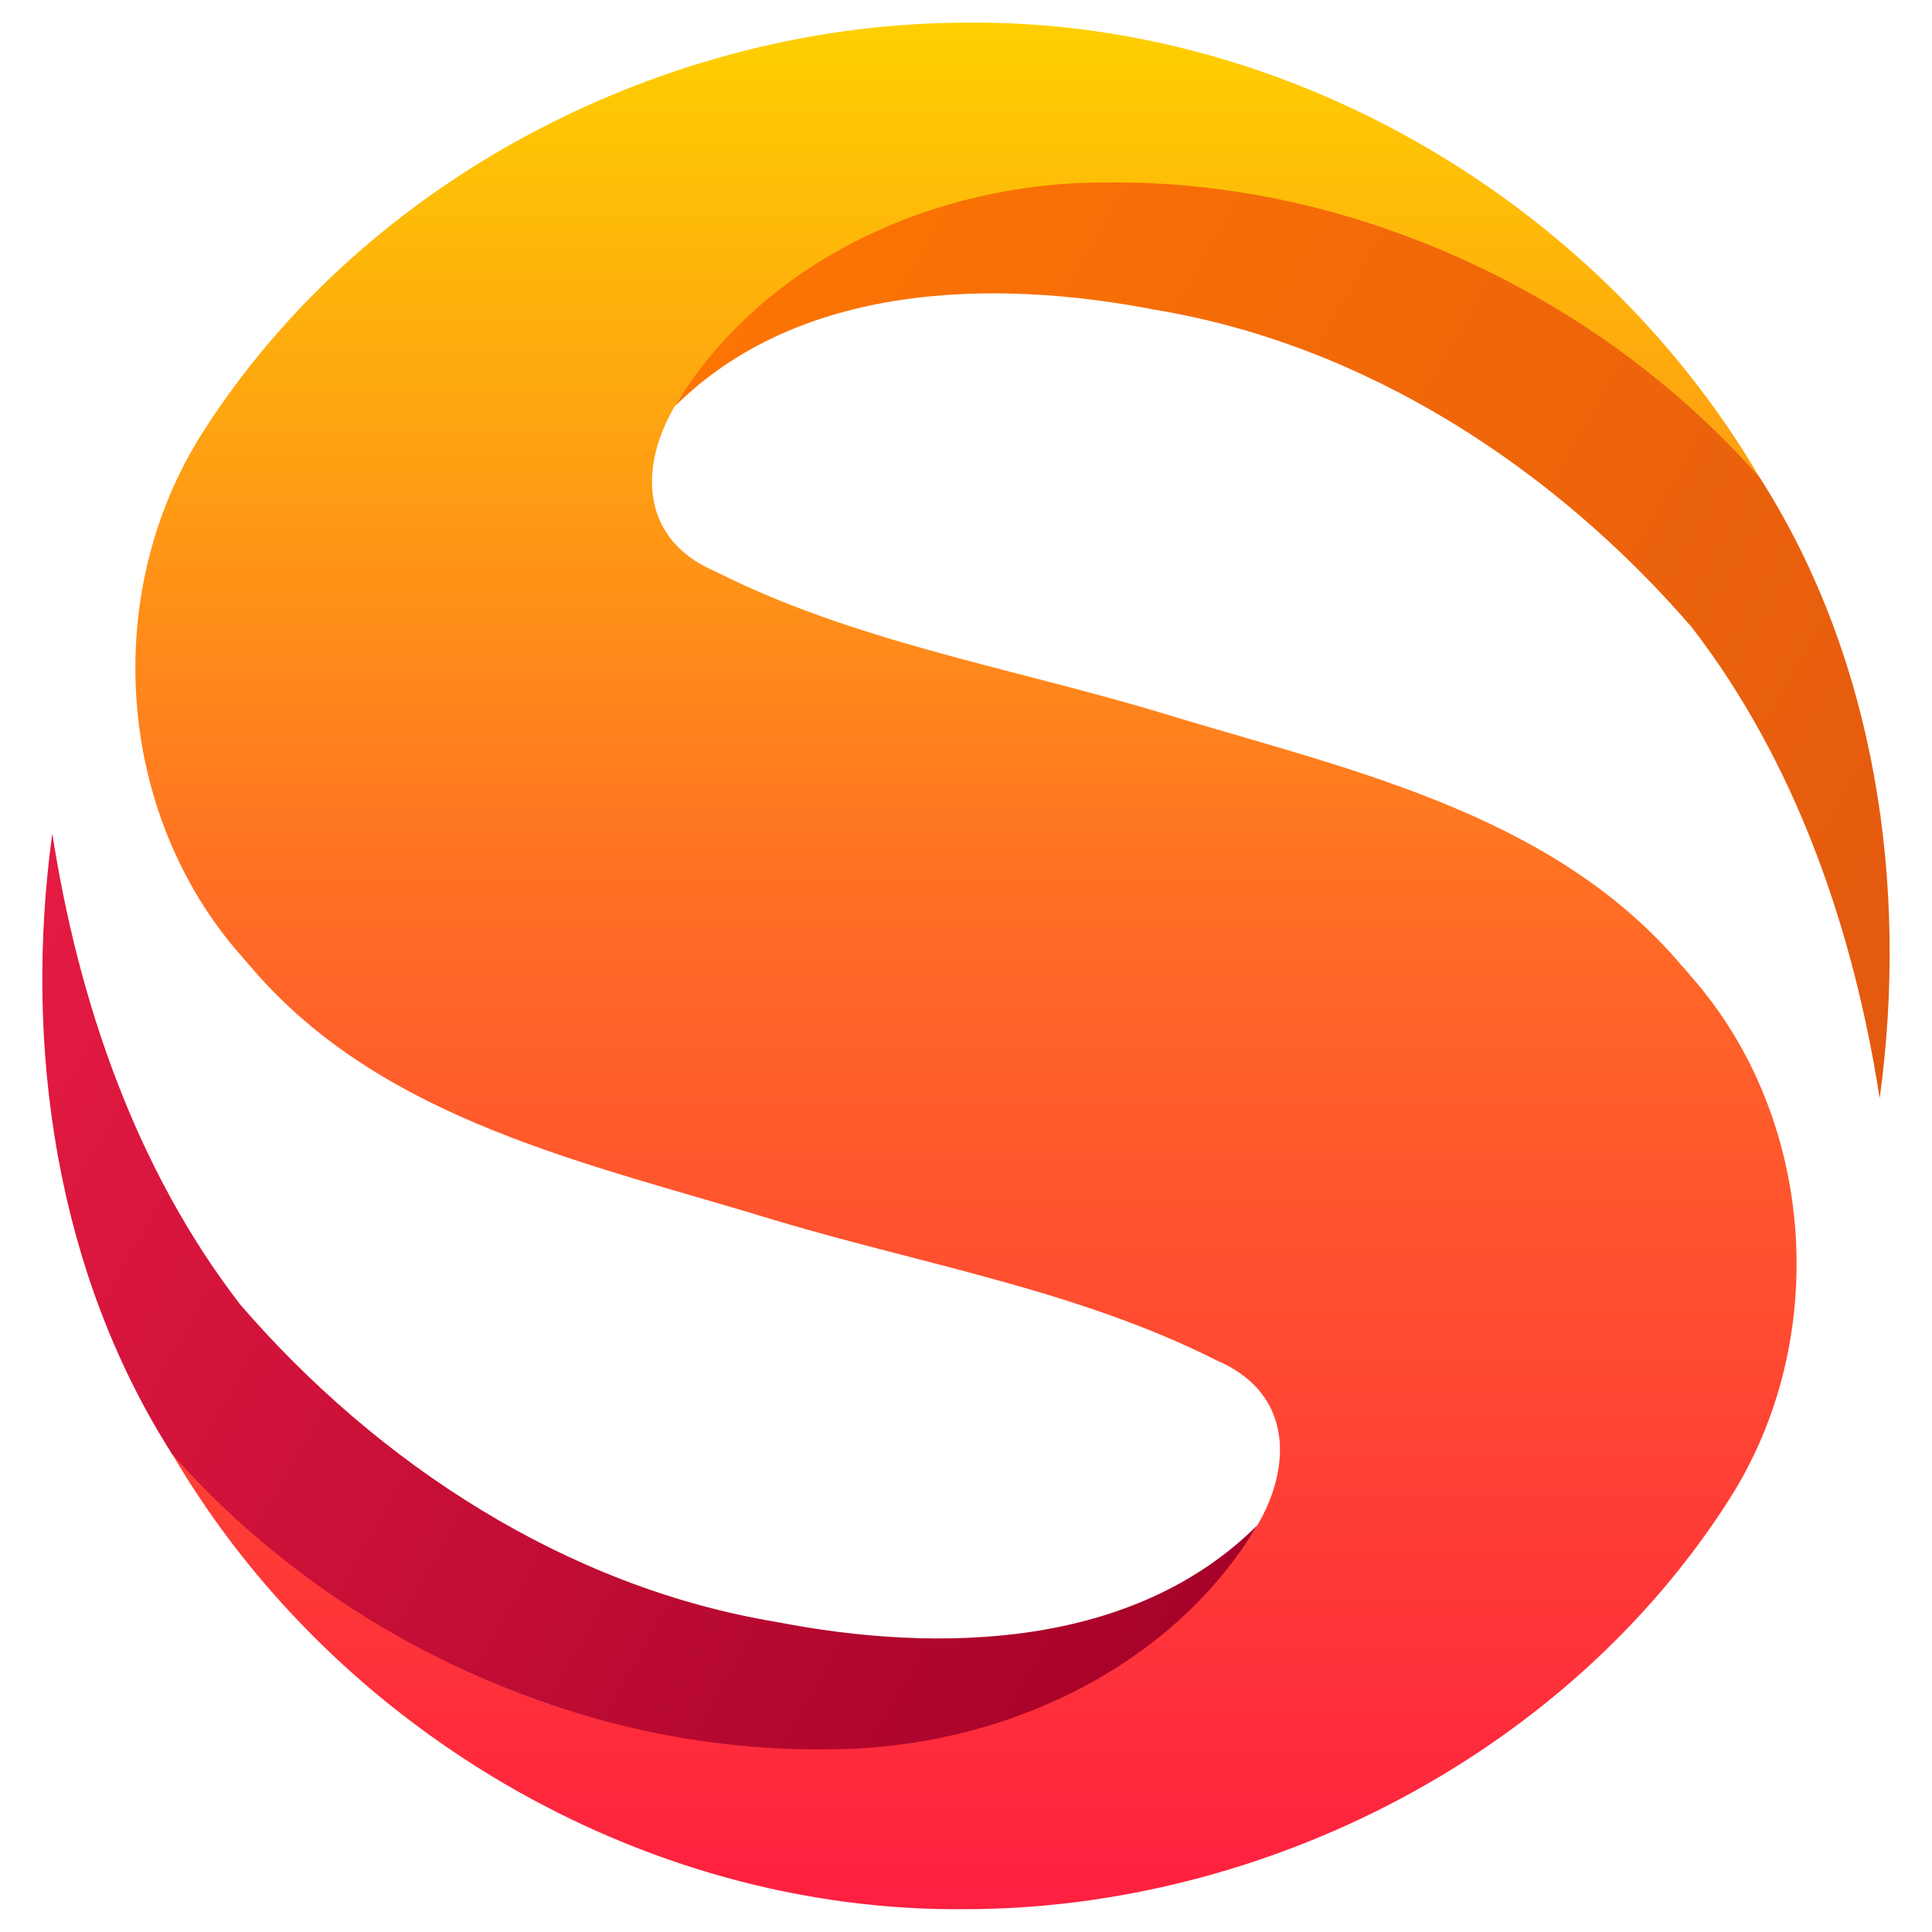
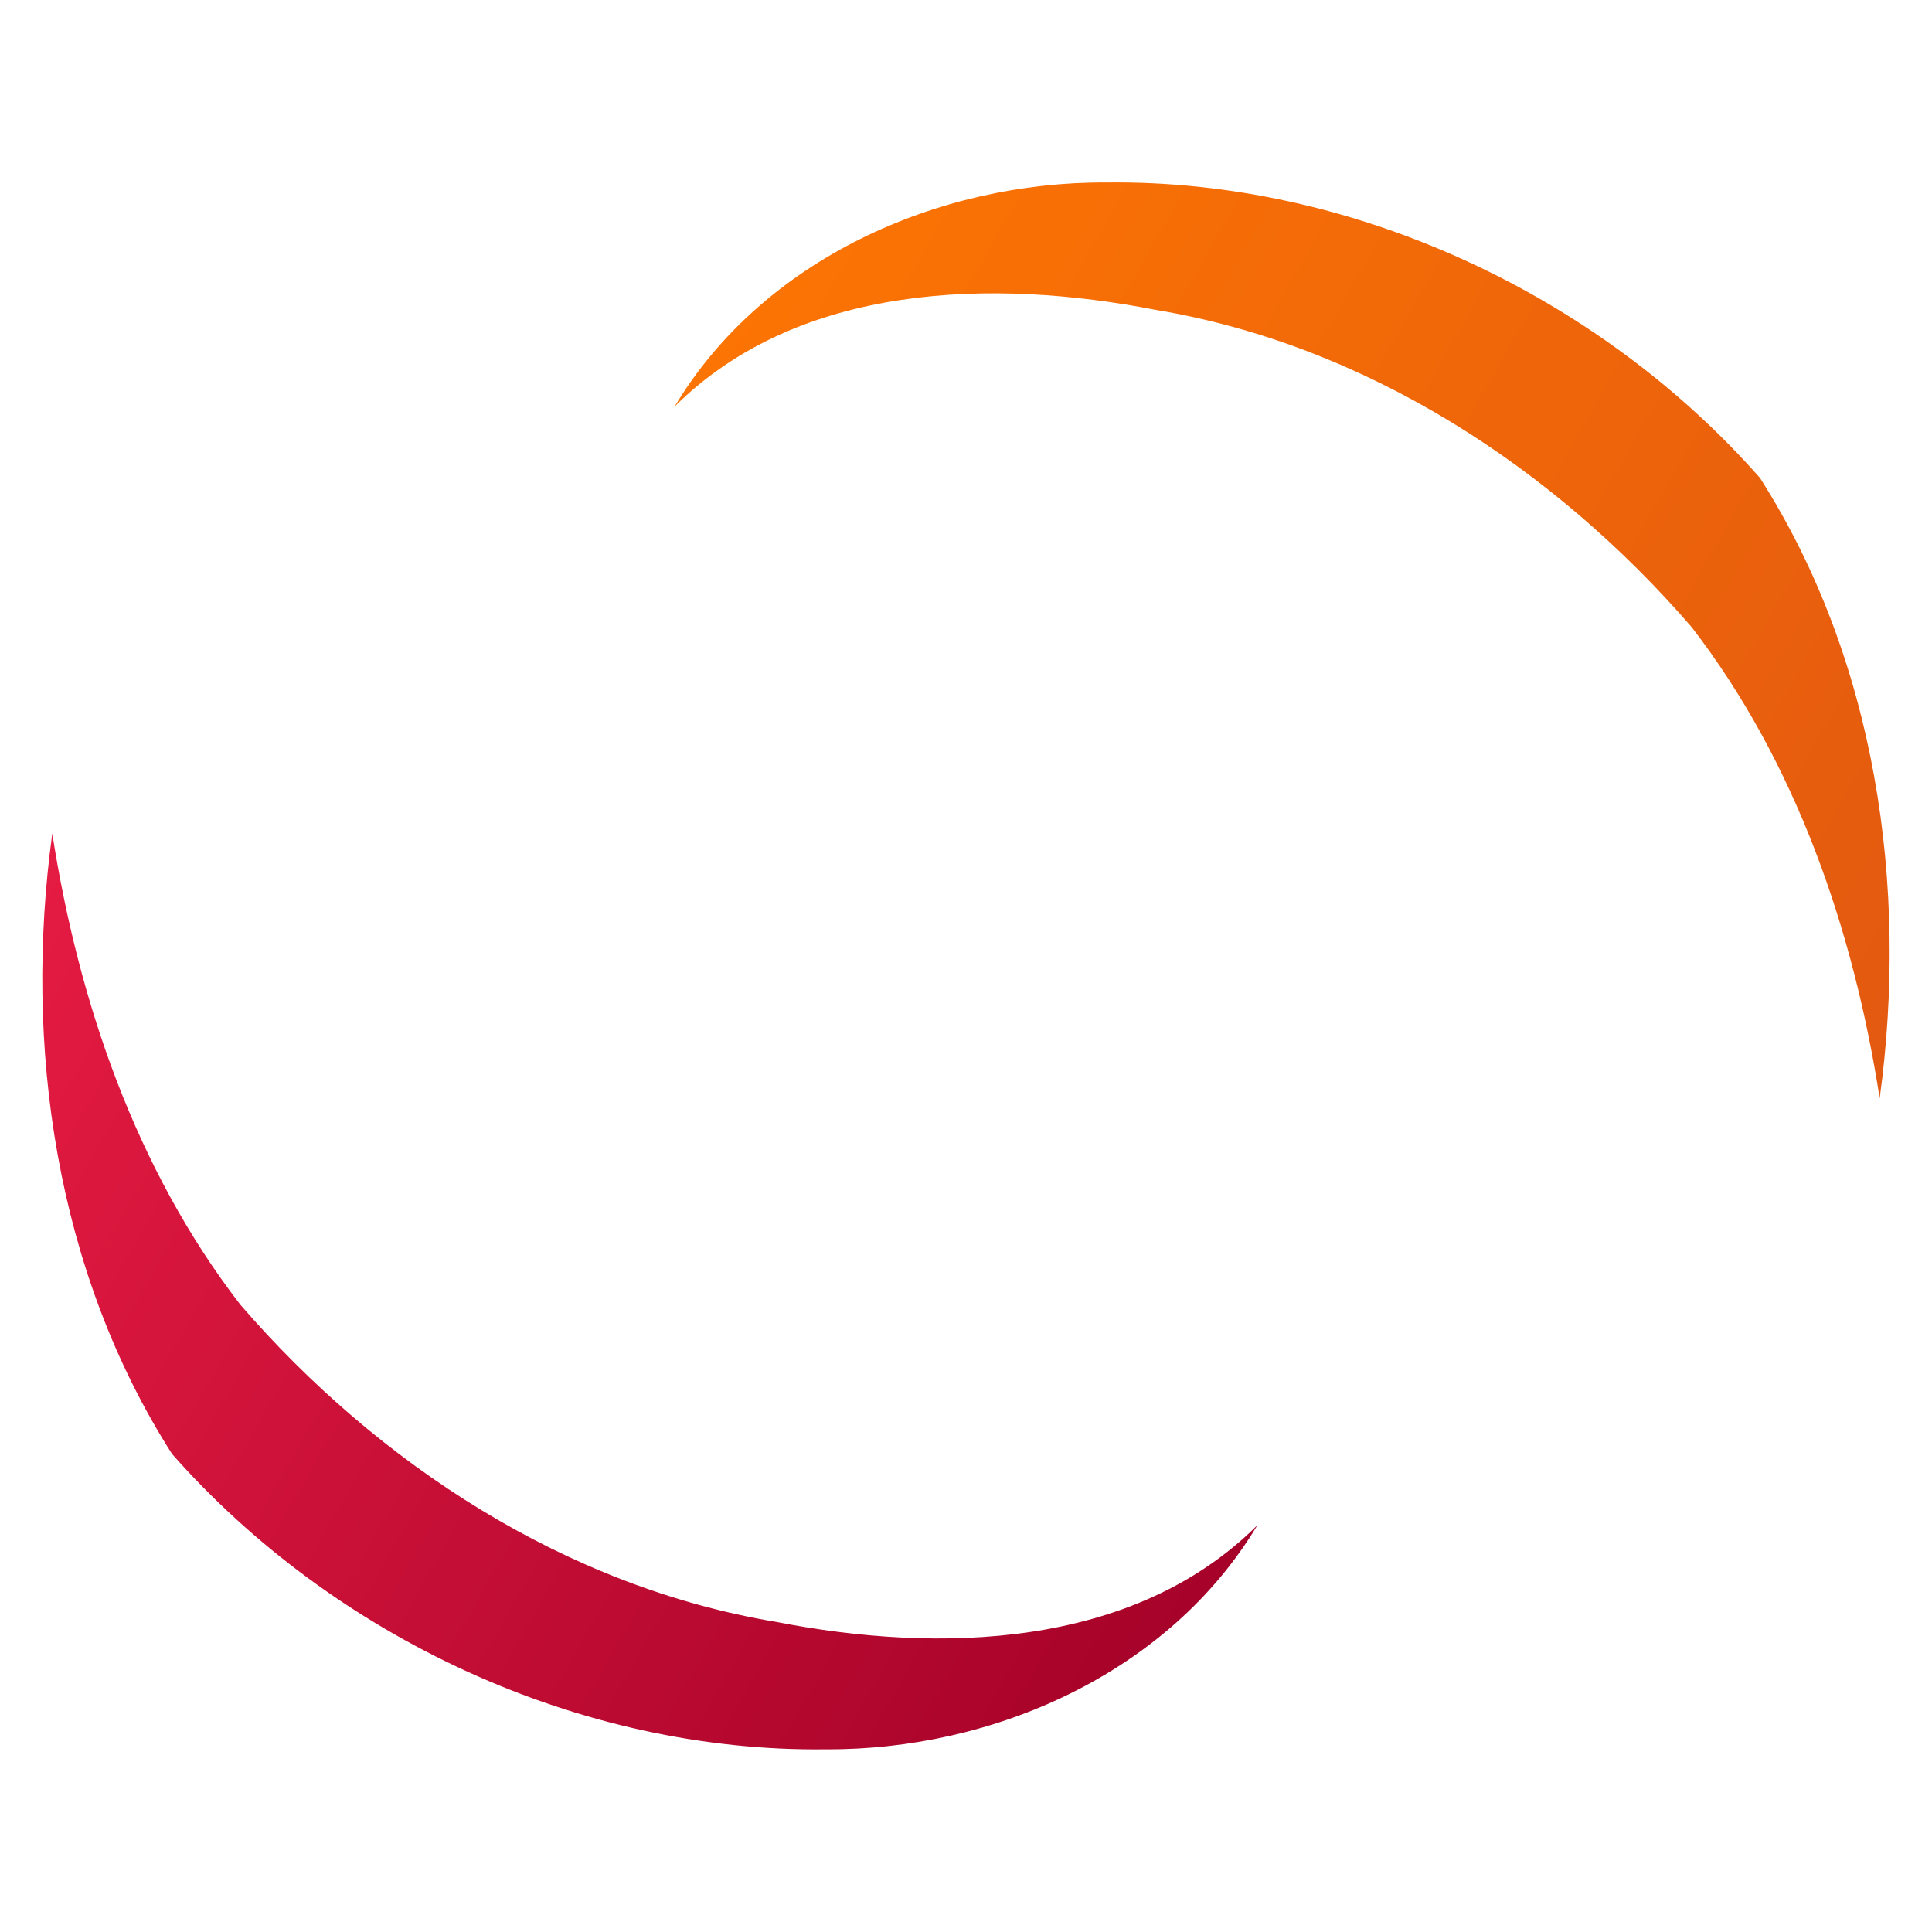
<svg xmlns="http://www.w3.org/2000/svg" xmlns:xlink="http://www.w3.org/1999/xlink" width="512" height="512" viewBox="0 0 512 512" version="1.1" id="svg1">
  <defs id="defs1">
    <linearGradient xlink:href="#linearGradient35" id="linearGradient32" gradientUnits="userSpaceOnUse" gradientTransform="matrix(0.391,0,0,0.391,-53.095,81.409)" x1="222.546" y1="26.931" x2="222.546" y2="131.105" />
    <linearGradient id="linearGradient35">
      <stop style="stop-color:#fed000;stop-opacity:1;" offset="0" id="stop34" />
      <stop style="stop-color:#ff6727;stop-opacity:1;" offset="0.5" id="stop36" />
      <stop style="stop-color:#fe1f40;stop-opacity:1;" offset="1" id="stop35" />
    </linearGradient>
    <linearGradient xlink:href="#linearGradient38" id="linearGradient31" gradientUnits="userSpaceOnUse" gradientTransform="matrix(0.391,0,0,0.391,-53.196,81.409)" x1="206.718" y1="48.133" x2="273.256" y2="86.33" />
    <linearGradient id="linearGradient38">
      <stop style="stop-color:#fc7403;stop-opacity:1;" offset="0" id="stop37" />
      <stop style="stop-color:#e35910;stop-opacity:1;" offset="1" id="stop38" />
    </linearGradient>
    <linearGradient xlink:href="#linearGradient40" id="linearGradient33" gradientUnits="userSpaceOnUse" gradientTransform="matrix(-0.391,0,0,-0.391,121.061,143.209)" x1="206.718" y1="48.133" x2="273.256" y2="86.33" />
    <linearGradient id="linearGradient40">
      <stop style="stop-color:#a60229;stop-opacity:1;" offset="0" id="stop39" />
      <stop style="stop-color:#e51b42;stop-opacity:1;" offset="1" id="stop40" />
    </linearGradient>
  </defs>
  <g id="layer1">
    <g id="g41" transform="matrix(12.273,0,0,12.273,-160.458,-1122.395)">
-       <path id="path28" style="display:inline;fill:url(#linearGradient32);stroke-width:2.069;stroke-linecap:round;paint-order:fill markers stroke" d="m 33.932,91.941 c -6.472,0.012 -12.981,3.36 -16.479,8.846 -2.205,3.447 -1.887,8.227 0.829,11.303 0.061,0.077 0.127,0.145 0.19,0.219 2.848,3.369 7.371,4.272 11.396,5.51 3.174,0.944 6.519,1.511 9.489,3.014 2.083,0.896 1.469,3.222 0.136,4.468 -2.892,3.655 -8.011,4.509 -12.352,3.534 -4.065,-0.796 -7.785,-3.087 -10.479,-6.212 3.455,6.092 10.243,10.13 17.271,10.054 6.472,-0.012 12.981,-3.36 16.479,-8.846 2.205,-3.447 1.887,-8.227 -0.829,-11.303 -0.061,-0.077 -0.127,-0.145 -0.19,-0.219 -2.848,-3.369 -7.371,-4.272 -11.396,-5.51 -3.174,-0.944 -6.519,-1.511 -9.489,-3.014 -2.083,-0.896 -1.469,-3.222 -0.136,-4.468 2.892,-3.655 8.011,-4.509 12.352,-3.534 4.065,0.796 7.785,3.087 10.479,6.212 C 47.748,95.903 40.96,91.865 33.932,91.941 Z" />
      <path id="path29" style="display:inline;fill:url(#linearGradient31);stroke-width:2.069;stroke-linecap:round;paint-order:fill markers stroke" d="m 36.952,95.393 c -3.626,-0.018 -7.405,1.656 -9.311,4.838 2.684,-2.672 6.884,-2.771 10.389,-2.087 4.533,0.753 8.6,3.411 11.571,6.849 2.26,2.927 3.498,6.552 4.061,10.175 0.628,-4.588 -0.082,-9.475 -2.585,-13.396 -3.493,-3.964 -8.806,-6.448 -14.123,-6.379 z" />
      <path id="path33" style="display:inline;fill:url(#linearGradient33);stroke-width:2.069;stroke-linecap:round;paint-order:fill markers stroke" d="m 30.913,129.225 c 3.626,0.018 7.405,-1.656 9.311,-4.838 -2.684,2.672 -6.884,2.771 -10.389,2.087 -4.533,-0.753 -8.6,-3.411 -11.571,-6.849 -2.26,-2.927 -3.498,-6.552 -4.061,-10.175 -0.628,4.588 0.082,9.475 2.585,13.396 3.493,3.964 8.806,6.448 14.123,6.379 z" />
    </g>
  </g>
</svg>